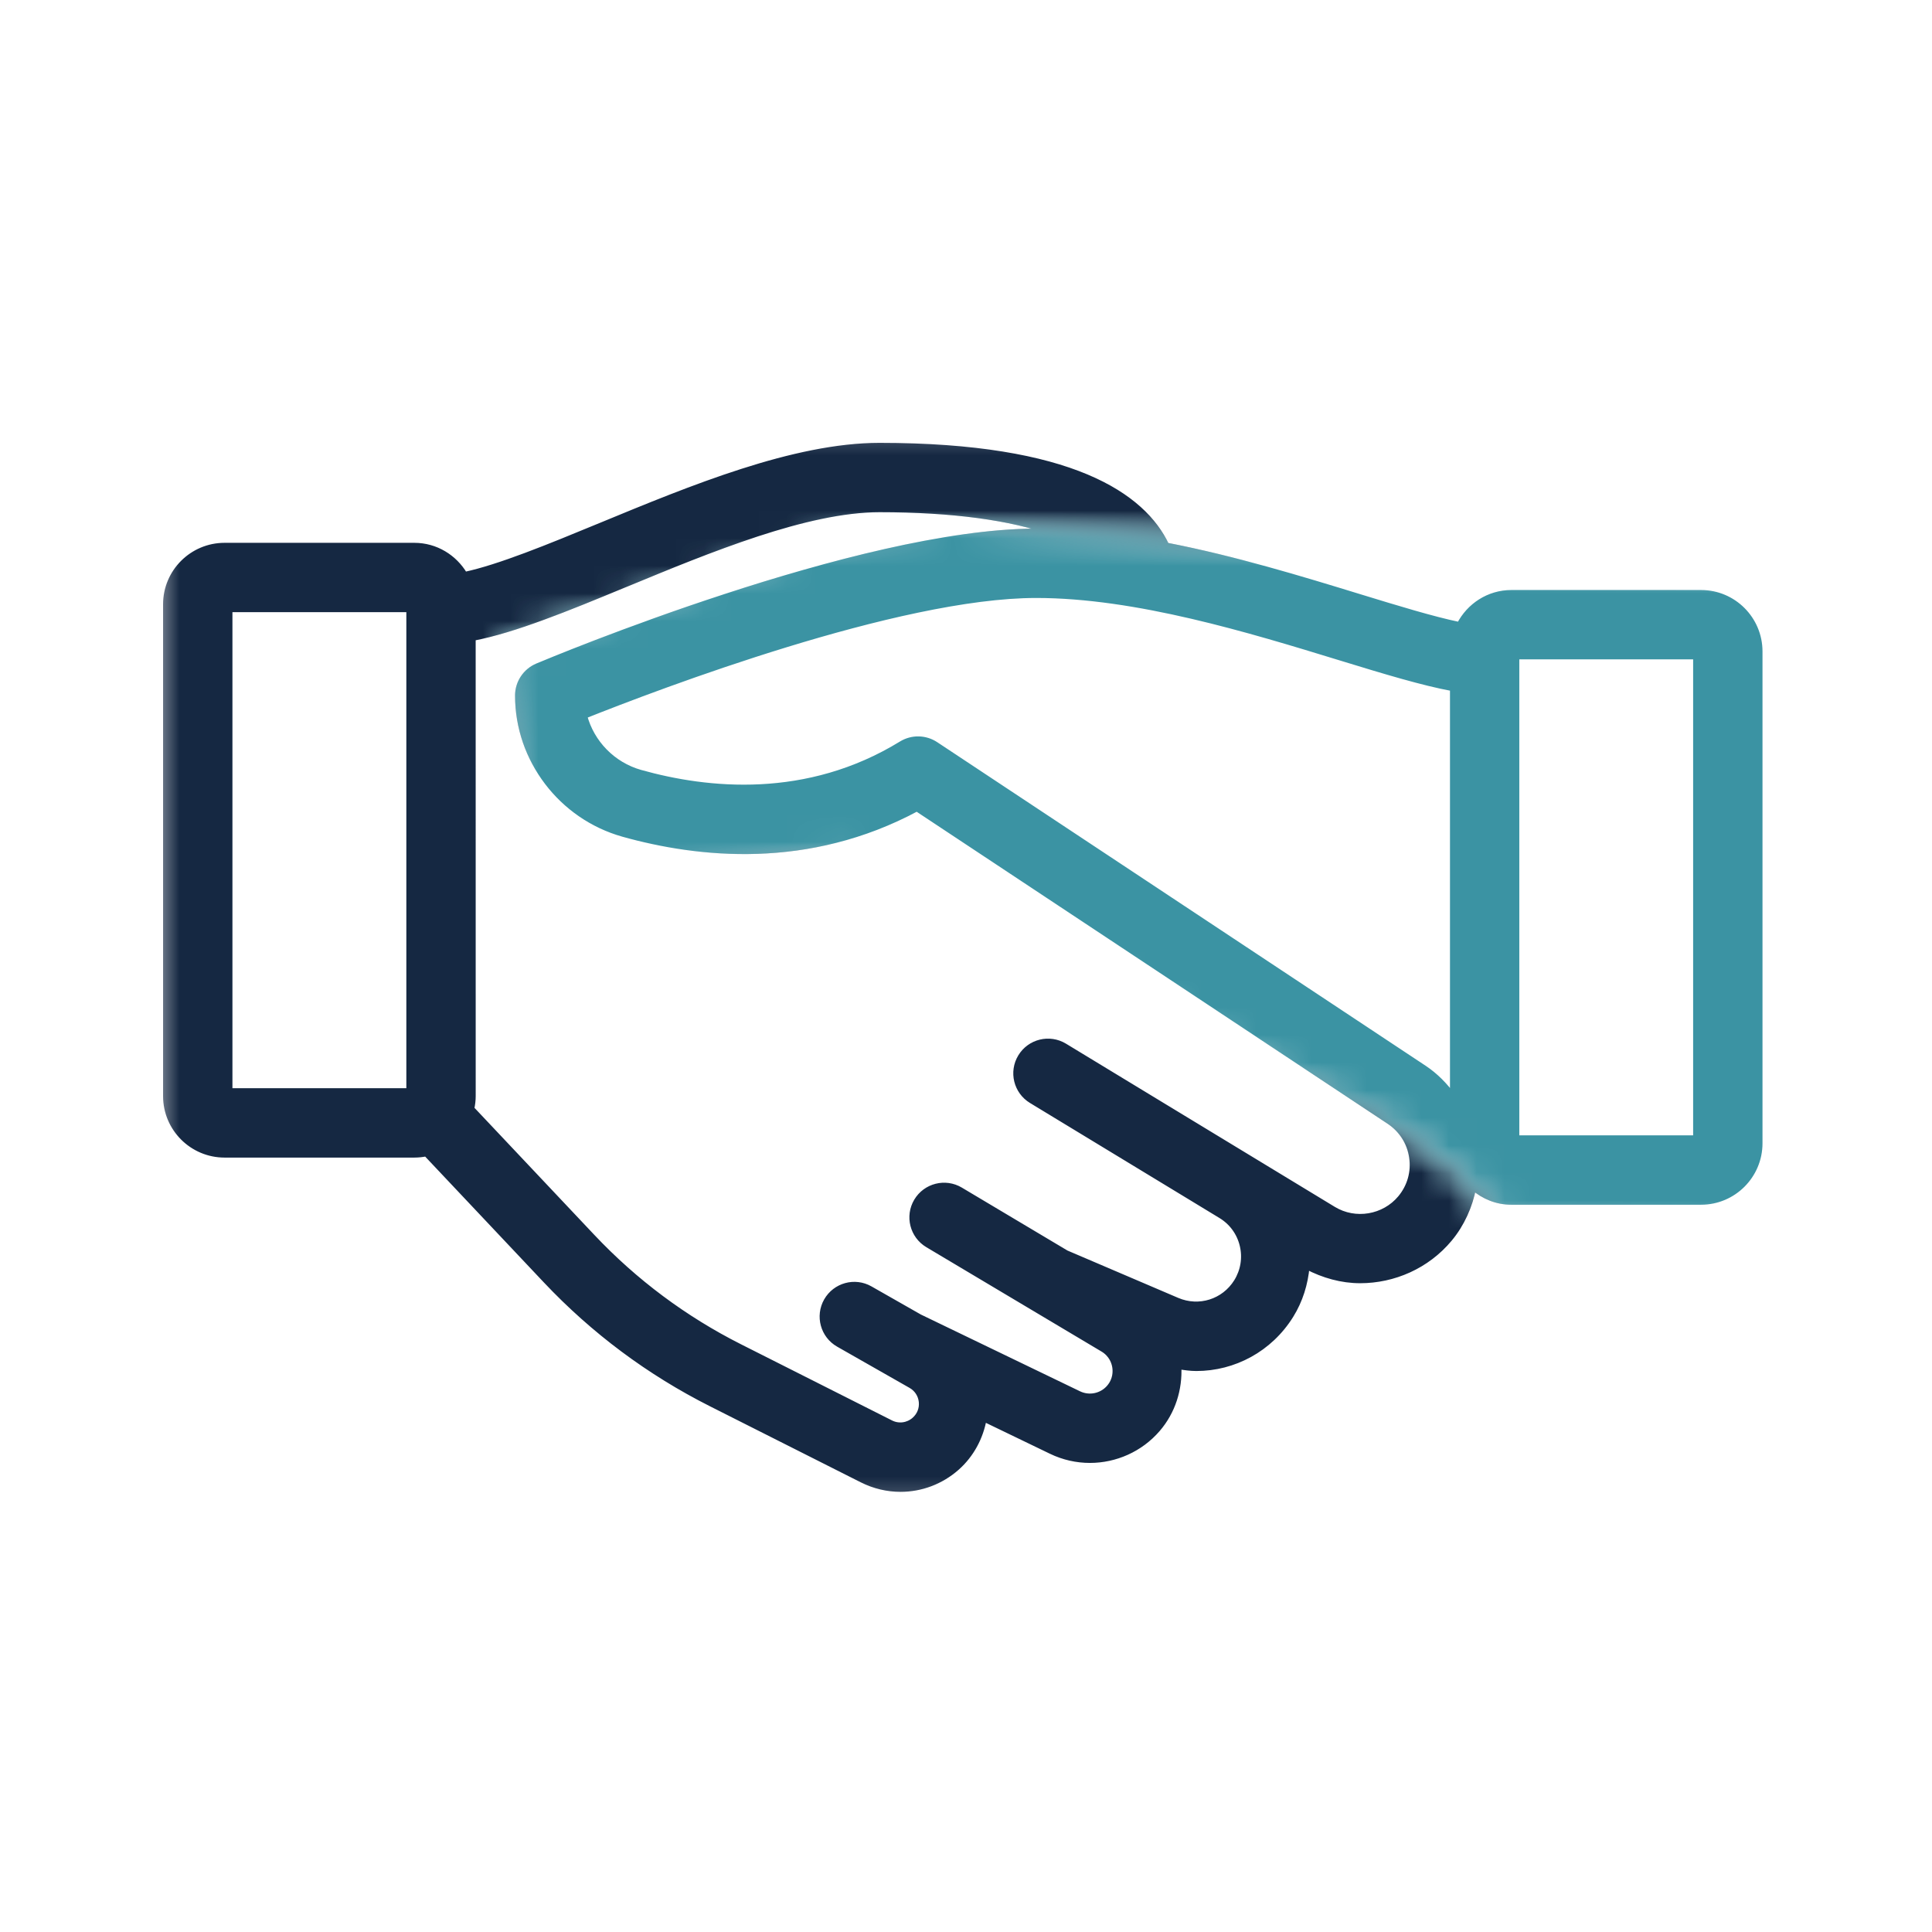
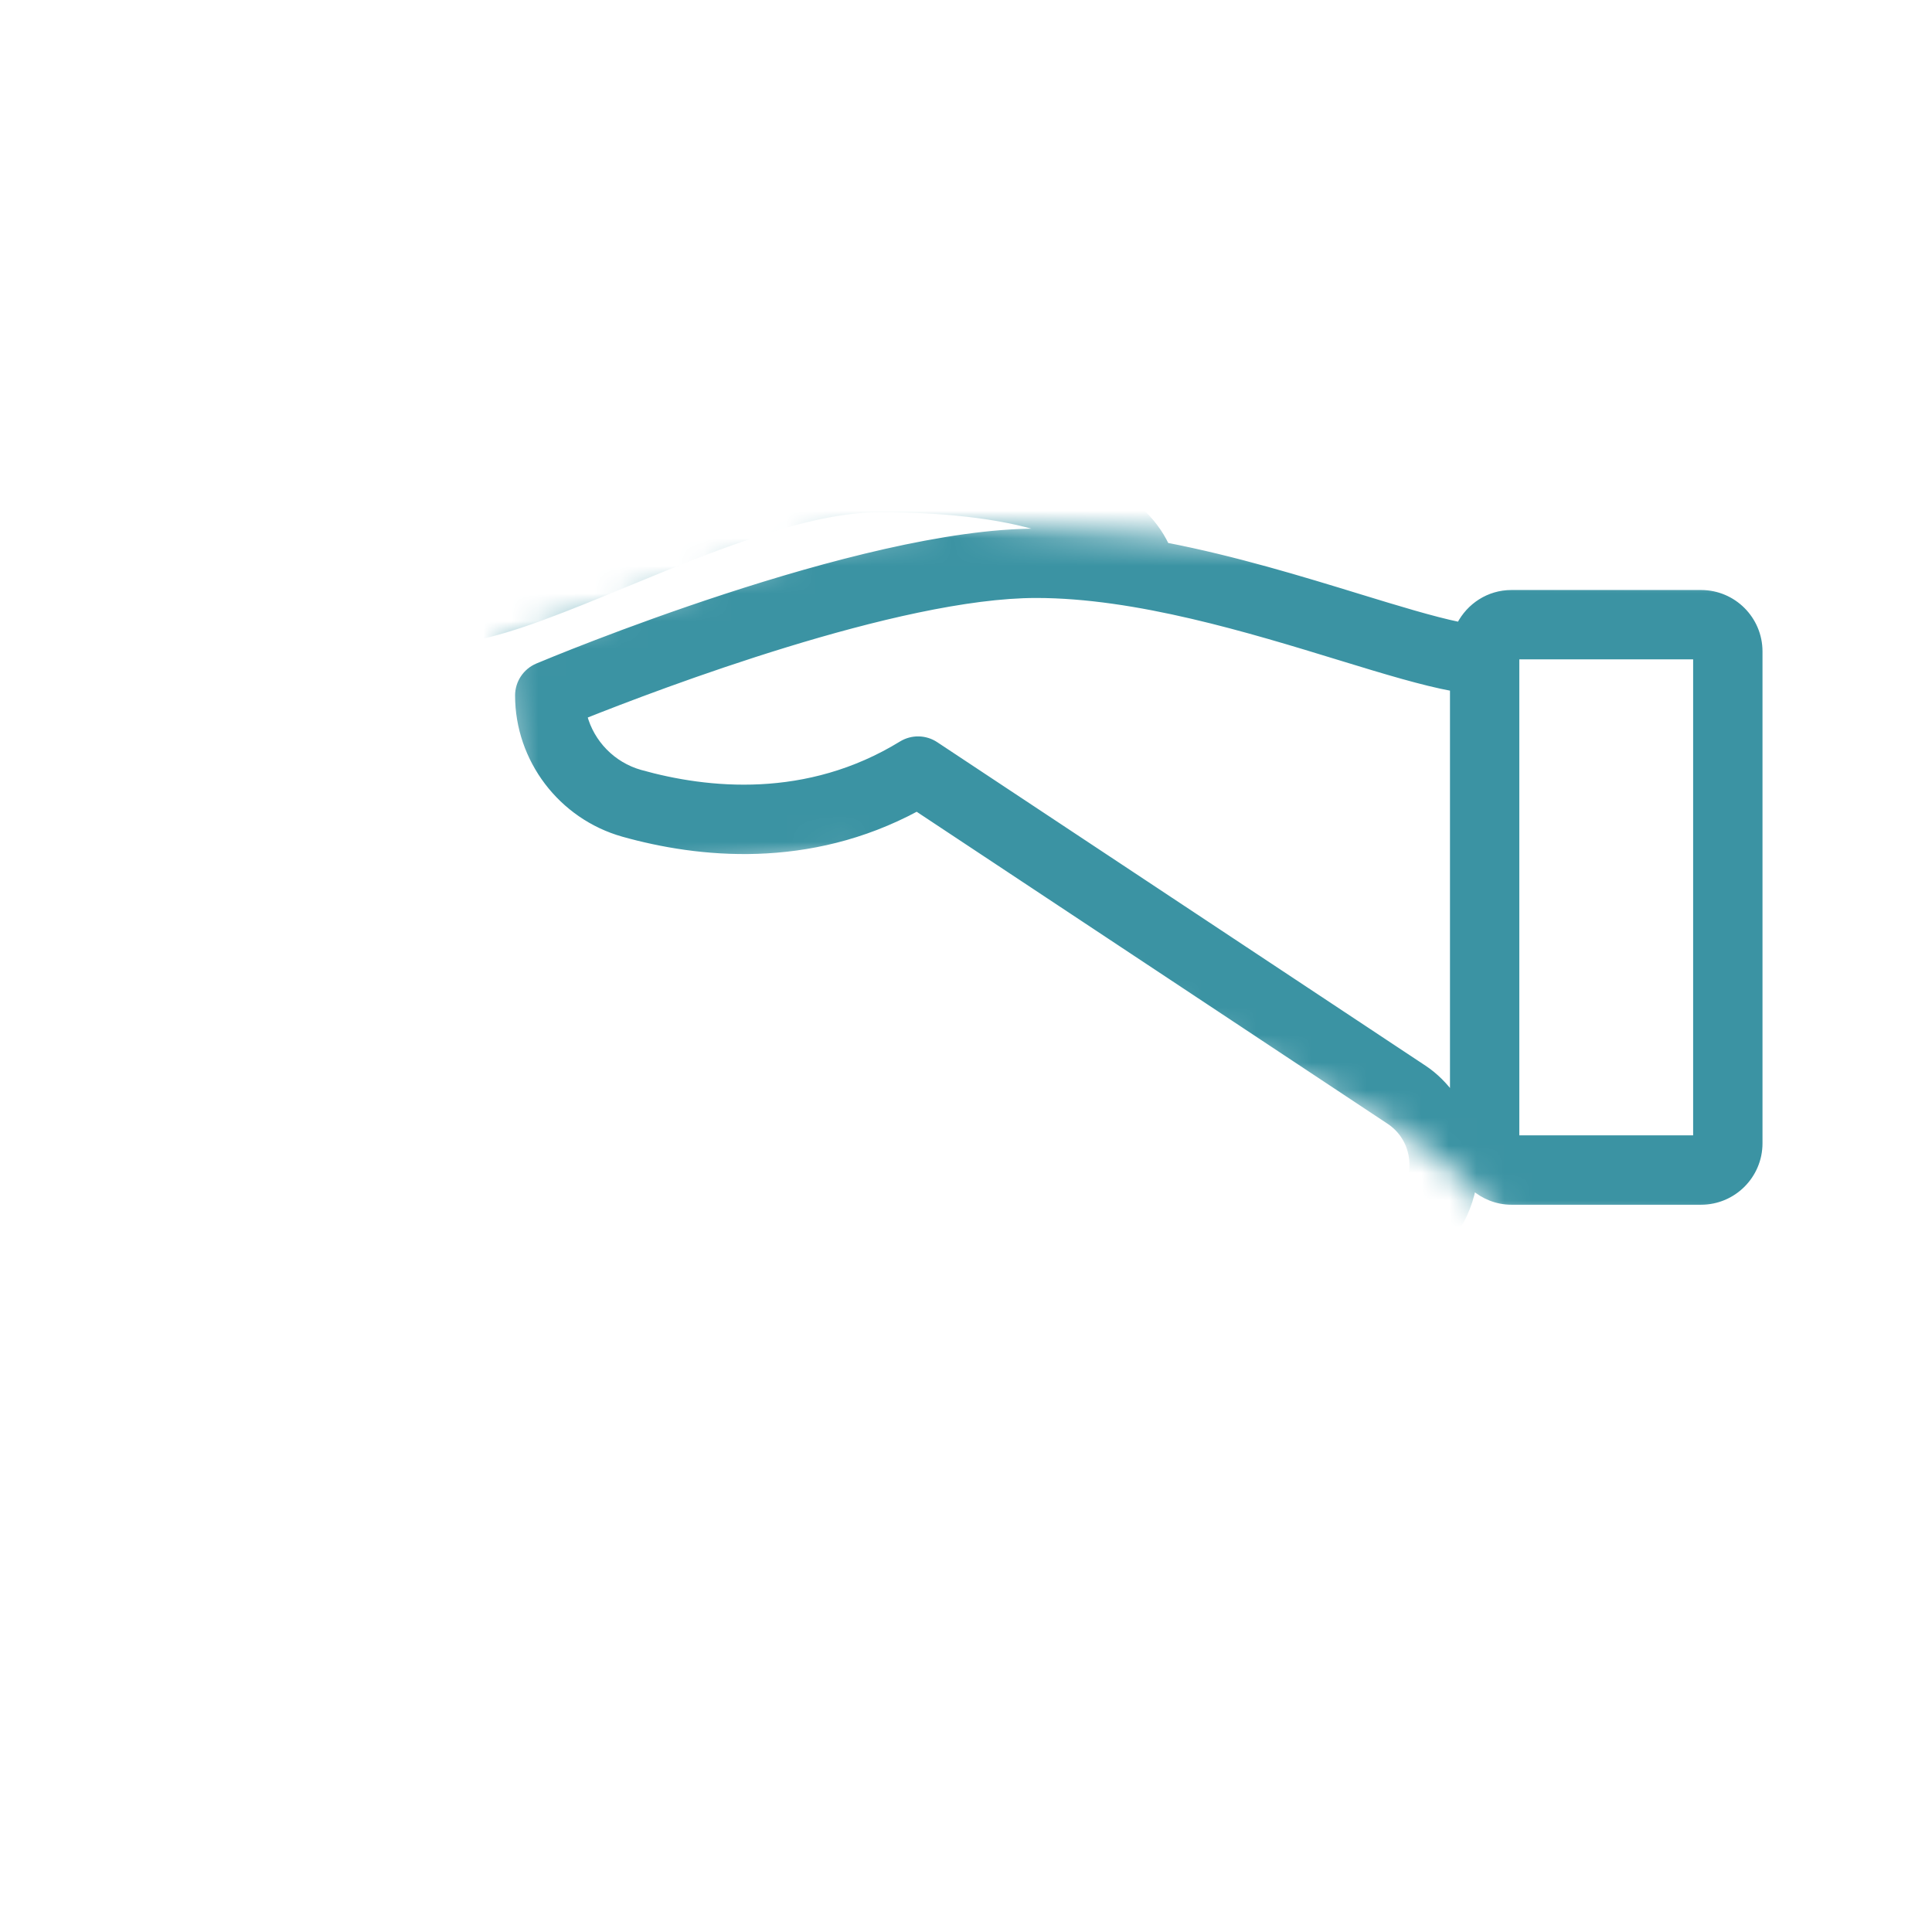
<svg xmlns="http://www.w3.org/2000/svg" width="70" height="70" viewBox="0 0 70 70" fill="none">
  <mask id="mask0_34_274" style="mask-type:alpha" maskUnits="userSpaceOnUse" x="5" y="15" width="57" height="40">
-     <path d="M61.236 15.254H5.587V54.749H61.236V44.614L53.763 43.862L53.444 43.05L50.69 40.905L30.279 30.873L18.971 32.7L18.102 23.335L27.706 20.279L31.205 19.276L34.515 18.988L43.274 19.504L61.236 20.61V15.254Z" fill="#D9D9D9" />
-   </mask>
+     </mask>
  <g mask="url(#mask0_34_274)">
-     <path d="M8.135 41.84H15.011C15.158 41.84 15.302 41.824 15.441 41.796L19.778 46.394C21.506 48.225 23.521 49.728 25.768 50.861L31.236 53.618C31.68 53.841 32.156 53.951 32.628 53.951C33.364 53.951 34.09 53.686 34.669 53.173C35.193 52.708 35.526 52.079 35.647 51.404L38.088 52.582C38.536 52.798 39.015 52.903 39.49 52.903C40.409 52.903 41.313 52.51 41.941 51.781C42.488 51.146 42.743 50.333 42.701 49.507C42.916 49.542 43.131 49.573 43.345 49.573C44.703 49.573 46.005 48.885 46.768 47.66C47.107 47.115 47.29 46.51 47.346 45.889C47.957 46.209 48.616 46.392 49.28 46.392C50.496 46.392 51.699 45.87 52.517 44.889C52.968 44.347 53.25 43.702 53.387 43.025C53.76 43.348 54.241 43.552 54.773 43.552H61.648C62.819 43.552 63.772 42.599 63.772 41.428L63.772 23.604C63.772 22.432 62.819 21.479 61.648 21.479H54.773C53.949 21.479 53.242 21.954 52.889 22.64C51.948 22.447 50.636 22.046 49.262 21.625C47.157 20.98 44.736 20.242 42.264 19.763C41.413 17.971 38.836 16.147 31.868 16.147C28.775 16.147 25.048 17.686 21.761 19.044C19.88 19.821 18.093 20.555 16.836 20.823C16.466 20.195 15.79 19.769 15.011 19.769H8.136C6.964 19.769 6.01 20.721 6.01 21.892V39.716C6.01 40.887 6.964 41.84 8.136 41.84L8.135 41.84ZM61.461 23.79V41.241H54.958V23.92C54.958 23.919 54.958 23.919 54.958 23.918C54.958 23.917 54.958 23.916 54.958 23.915V23.79L61.461 23.789V23.79ZM52.647 24.941V39.716C52.359 39.327 52.02 38.975 51.609 38.703L33.904 26.976C33.53 26.729 33.045 26.72 32.661 26.954C29.242 29.053 25.63 28.677 23.2 27.995C22.193 27.711 21.429 26.913 21.169 25.938C23.842 24.873 32.537 21.565 37.545 21.565C41.178 21.565 45.285 22.823 48.585 23.834C50.203 24.33 51.565 24.742 52.647 24.941L52.647 24.941ZM22.642 21.179C25.73 19.903 29.232 18.457 31.867 18.457C34.524 18.457 36.642 18.753 38.106 19.277C37.919 19.272 37.73 19.255 37.544 19.255C31.138 19.255 19.941 23.937 19.467 24.136C19.039 24.316 18.76 24.736 18.76 25.201C18.76 27.523 20.328 29.586 22.574 30.219C25.296 30.982 29.293 31.41 33.221 29.296L50.333 40.63C50.785 40.929 51.079 41.391 51.158 41.928C51.236 42.466 51.088 42.992 50.74 43.41C50.146 44.121 49.103 44.295 48.312 43.815L42.589 40.341L42.359 40.201H42.358L38.57 37.901C38.025 37.571 37.315 37.743 36.983 38.289C36.651 38.834 36.825 39.545 37.371 39.876L43.148 43.383L44.231 44.041C44.631 44.282 44.911 44.666 45.019 45.12C45.127 45.574 45.051 46.043 44.805 46.44C44.349 47.171 43.443 47.458 42.649 47.118L38.63 45.4L34.797 43.116C34.25 42.79 33.54 42.969 33.213 43.517C32.887 44.064 33.066 44.773 33.614 45.1L39.962 48.882C40.283 49.074 40.375 49.368 40.4 49.526C40.426 49.684 40.432 49.991 40.189 50.274C39.916 50.589 39.466 50.682 39.09 50.502L33.318 47.718L31.525 46.697C30.97 46.381 30.266 46.576 29.95 47.129C29.634 47.684 29.828 48.389 30.382 48.704L33.004 50.197C33.224 50.322 33.364 50.537 33.391 50.787C33.417 51.037 33.324 51.276 33.134 51.444C32.896 51.654 32.558 51.7 32.274 51.556L26.807 48.799C24.8 47.787 23 46.445 21.458 44.81L17.082 40.171C17.114 40.025 17.134 39.873 17.134 39.717L17.133 23.116C18.647 22.823 20.528 22.052 22.641 21.179L22.642 21.179ZM8.32 22.079H14.824V39.53H8.32V22.079Z" fill="#152842" stroke="#152842" stroke-width="0.203" />
-   </g>
+     </g>
  <mask id="mask1_34_274" style="mask-type:alpha" maskUnits="userSpaceOnUse" x="18" y="18" width="50" height="28">
    <path d="M18.102 23.336L27.706 20.28L31.205 19.277L34.515 18.989L43.274 19.505L65.476 20.872L67.012 45.197L53.763 43.863L53.444 43.051L50.69 40.906L30.279 30.874L18.971 32.701L18.102 23.336Z" fill="#D9D9D9" />
  </mask>
  <g mask="url(#mask1_34_274)">
    <path d="M8.144 41.836H15.016C15.163 41.836 15.307 41.821 15.446 41.792L19.782 46.39C21.509 48.221 23.523 49.723 25.769 50.856L31.235 53.613C31.678 53.836 32.154 53.945 32.627 53.945C33.362 53.945 34.087 53.68 34.666 53.167C35.19 52.703 35.523 52.074 35.644 51.399L38.084 52.576C38.532 52.793 39.01 52.897 39.485 52.897C40.404 52.897 41.307 52.505 41.936 51.776C42.482 51.141 42.737 50.328 42.695 49.502C42.91 49.537 43.125 49.568 43.339 49.568C44.696 49.568 45.997 48.88 46.76 47.656C47.099 47.111 47.282 46.505 47.338 45.884C47.948 46.205 48.607 46.387 49.271 46.387C50.486 46.387 51.69 45.866 52.507 44.885C52.958 44.343 53.24 43.698 53.376 43.021C53.749 43.344 54.23 43.548 54.762 43.548H61.634C62.805 43.548 63.757 42.595 63.757 41.424L63.757 23.603C63.757 22.431 62.805 21.479 61.634 21.479H54.761C53.938 21.479 53.232 21.953 52.879 22.639C51.938 22.446 50.626 22.046 49.253 21.625C47.149 20.979 44.729 20.241 42.258 19.762C41.408 17.971 38.832 16.147 31.867 16.147C28.775 16.147 25.049 17.686 21.763 19.044C19.884 19.82 18.097 20.554 16.84 20.823C16.471 20.195 15.796 19.768 15.016 19.768H8.144C6.973 19.768 6.02 20.72 6.02 21.892V39.712C6.02 40.884 6.973 41.836 8.144 41.836L8.144 41.836ZM61.447 23.789V41.238H54.946V23.919C54.946 23.918 54.947 23.917 54.947 23.916C54.947 23.916 54.946 23.915 54.946 23.914V23.788L61.447 23.788V23.789ZM52.637 24.94V39.712C52.349 39.324 52.01 38.972 51.599 38.7L33.901 26.975C33.527 26.727 33.044 26.718 32.66 26.953C29.242 29.051 25.631 28.676 23.203 27.994C22.196 27.71 21.432 26.911 21.172 25.937C23.844 24.871 32.535 21.564 37.541 21.564C41.173 21.564 45.278 22.822 48.576 23.833C50.194 24.329 51.556 24.741 52.637 24.94L52.637 24.94ZM22.644 21.179C25.732 19.903 29.232 18.457 31.866 18.457C34.522 18.457 36.639 18.753 38.102 19.277C37.915 19.271 37.726 19.255 37.54 19.255C31.136 19.255 19.945 23.936 19.471 24.135C19.043 24.315 18.764 24.735 18.764 25.199C18.764 27.521 20.331 29.584 22.576 30.217C25.297 30.98 29.293 31.408 33.219 29.294L50.323 40.626C50.776 40.926 51.069 41.387 51.148 41.925C51.227 42.462 51.079 42.989 50.731 43.406C50.137 44.117 49.094 44.291 48.303 43.811L42.583 40.337L42.353 40.197H42.352L38.566 37.898C38.02 37.568 37.311 37.74 36.979 38.286C36.648 38.831 36.822 39.542 37.367 39.873L43.142 43.379L44.225 44.036C44.624 44.278 44.904 44.662 45.012 45.116C45.12 45.57 45.044 46.038 44.798 46.435C44.342 47.166 43.437 47.453 42.643 47.113L38.626 45.395L34.794 43.112C34.247 42.786 33.538 42.965 33.211 43.513C32.885 44.06 33.064 44.769 33.612 45.096L39.957 48.877C40.278 49.069 40.37 49.363 40.395 49.521C40.421 49.679 40.427 49.986 40.184 50.269C39.911 50.584 39.461 50.677 39.086 50.497L33.316 47.713L31.524 46.692C30.969 46.377 30.265 46.571 29.949 47.125C29.634 47.679 29.827 48.384 30.381 48.7L33.002 50.192C33.222 50.316 33.362 50.532 33.389 50.782C33.415 51.032 33.322 51.271 33.132 51.439C32.894 51.649 32.556 51.695 32.273 51.55L26.807 48.794C24.801 47.782 23.003 46.44 21.461 44.806L17.087 40.168C17.119 40.021 17.138 39.87 17.138 39.713L17.138 23.115C18.651 22.822 20.531 22.051 22.643 21.178L22.644 21.179ZM8.329 22.078H14.83V39.527H8.329V22.078Z" fill="#3B93A3" stroke="#3B93A3" stroke-width="0.203" />
  </g>
</svg>